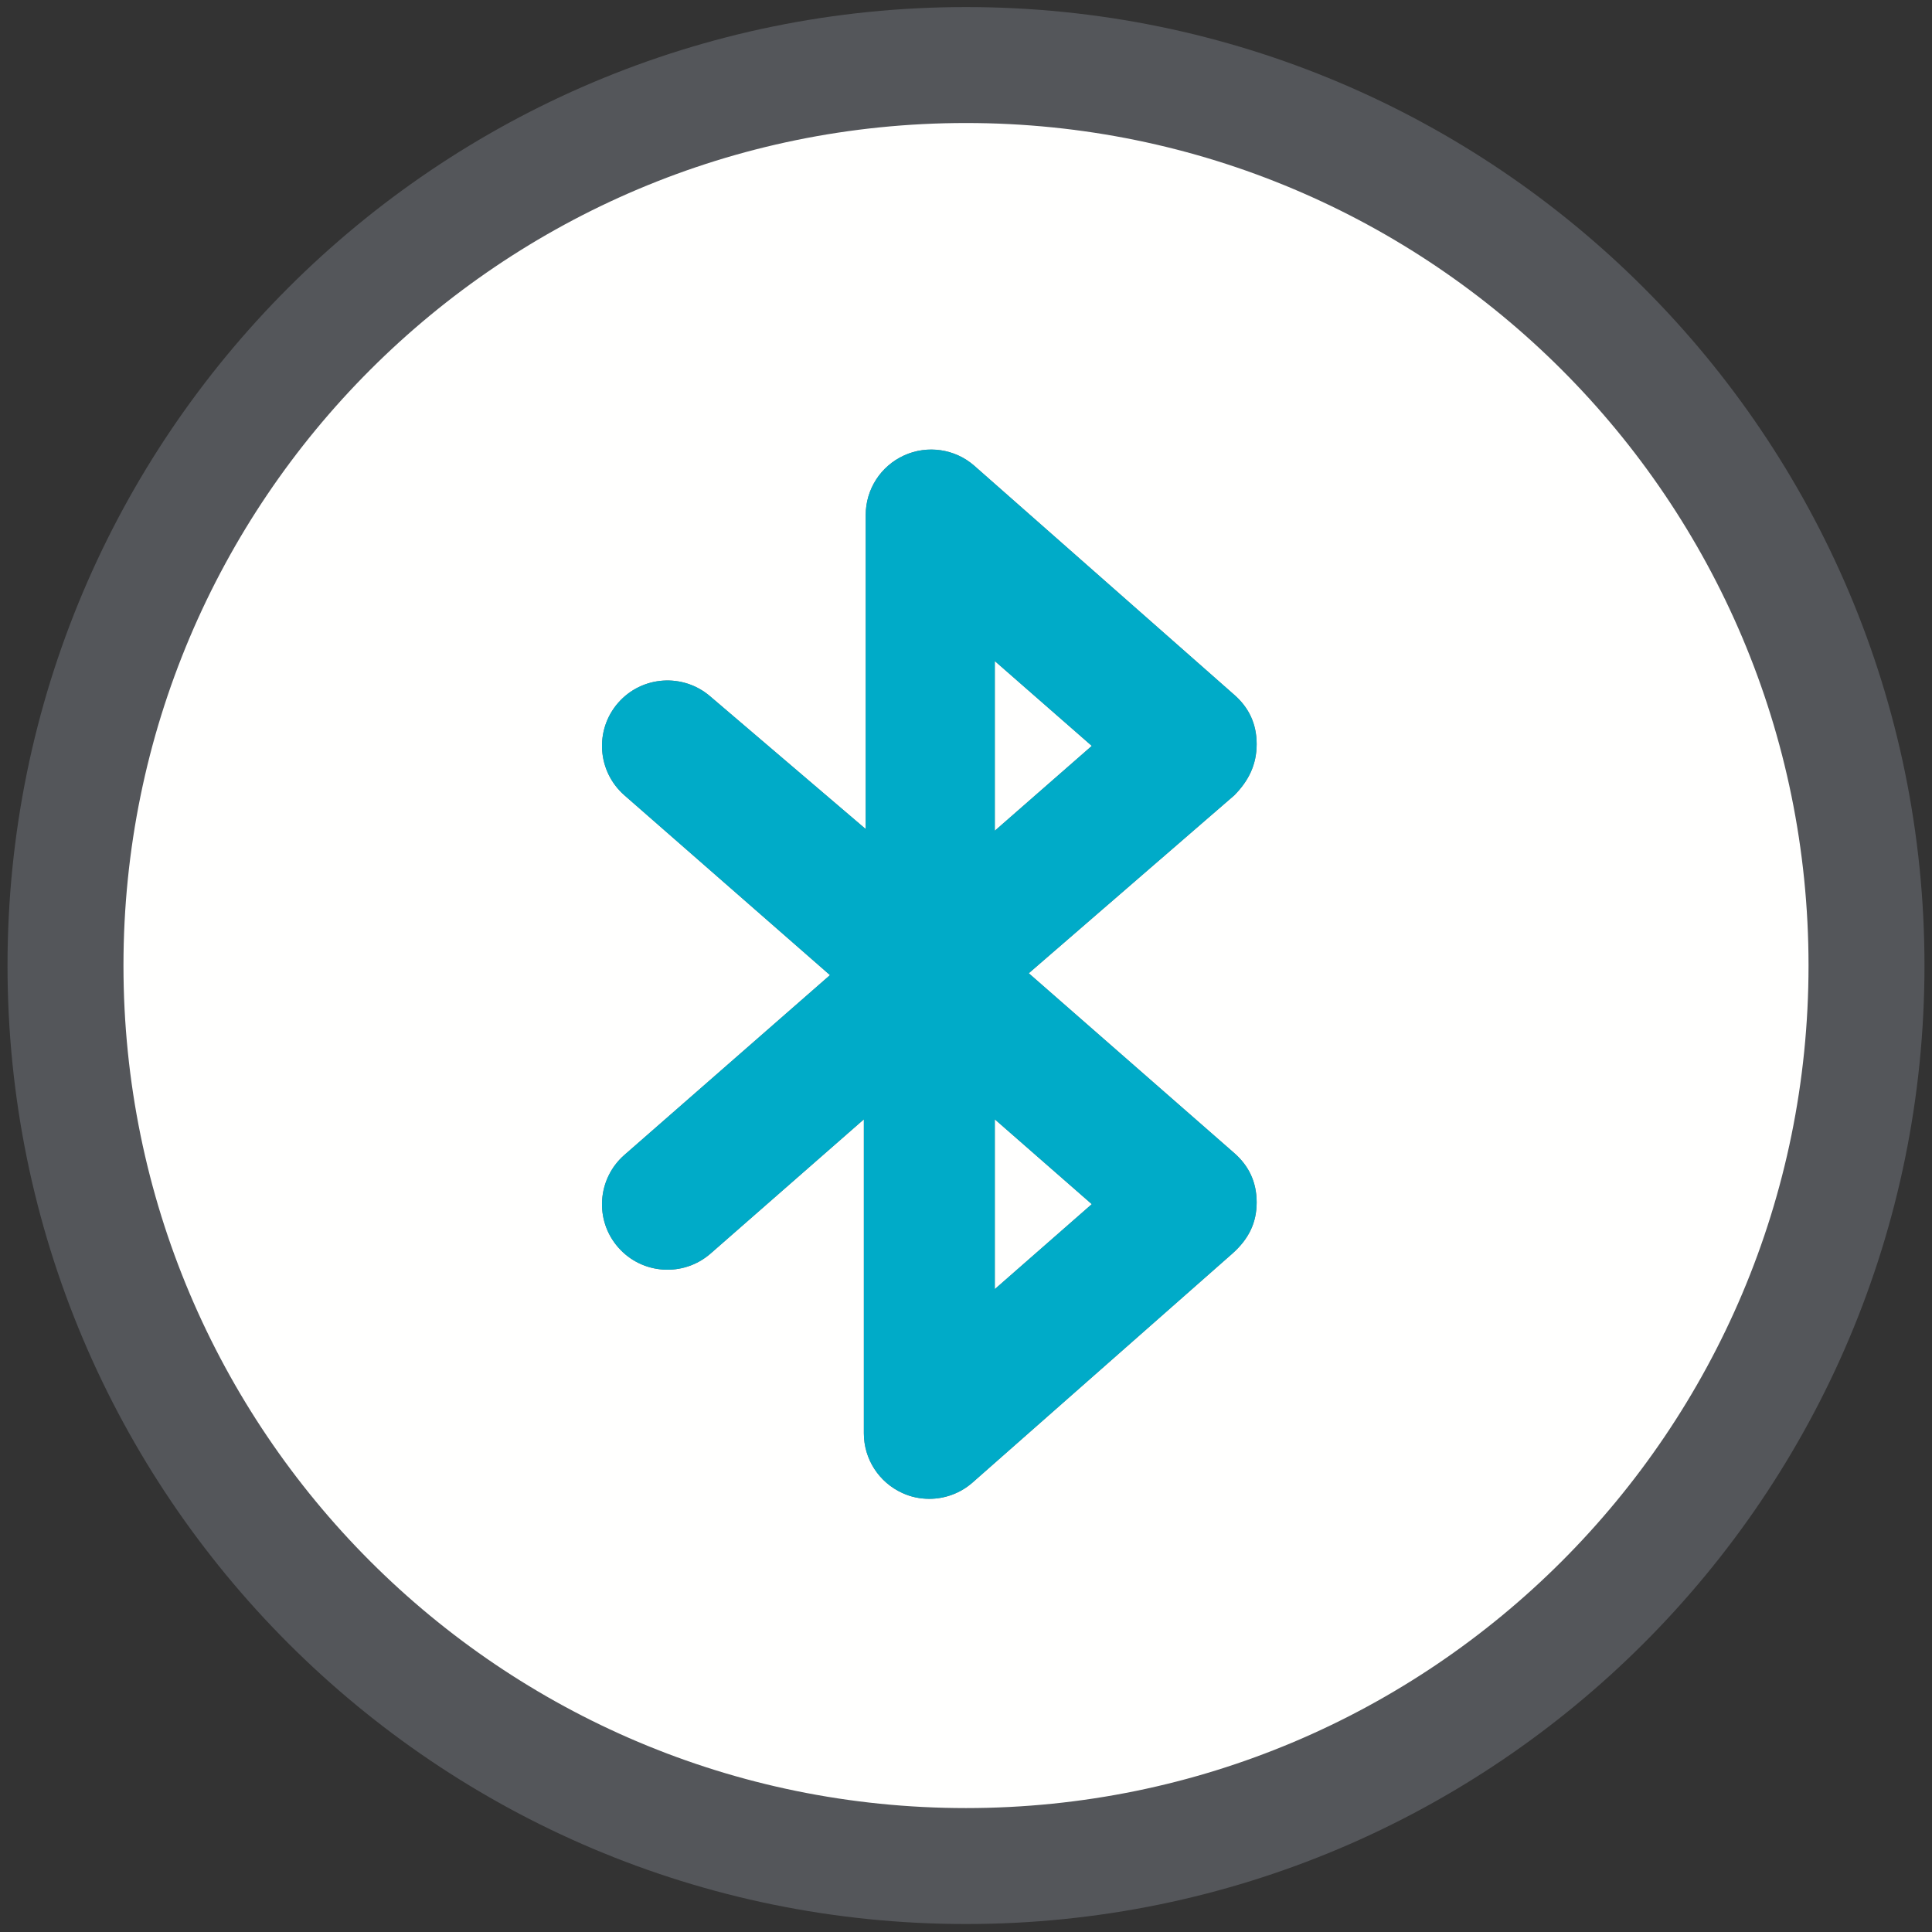
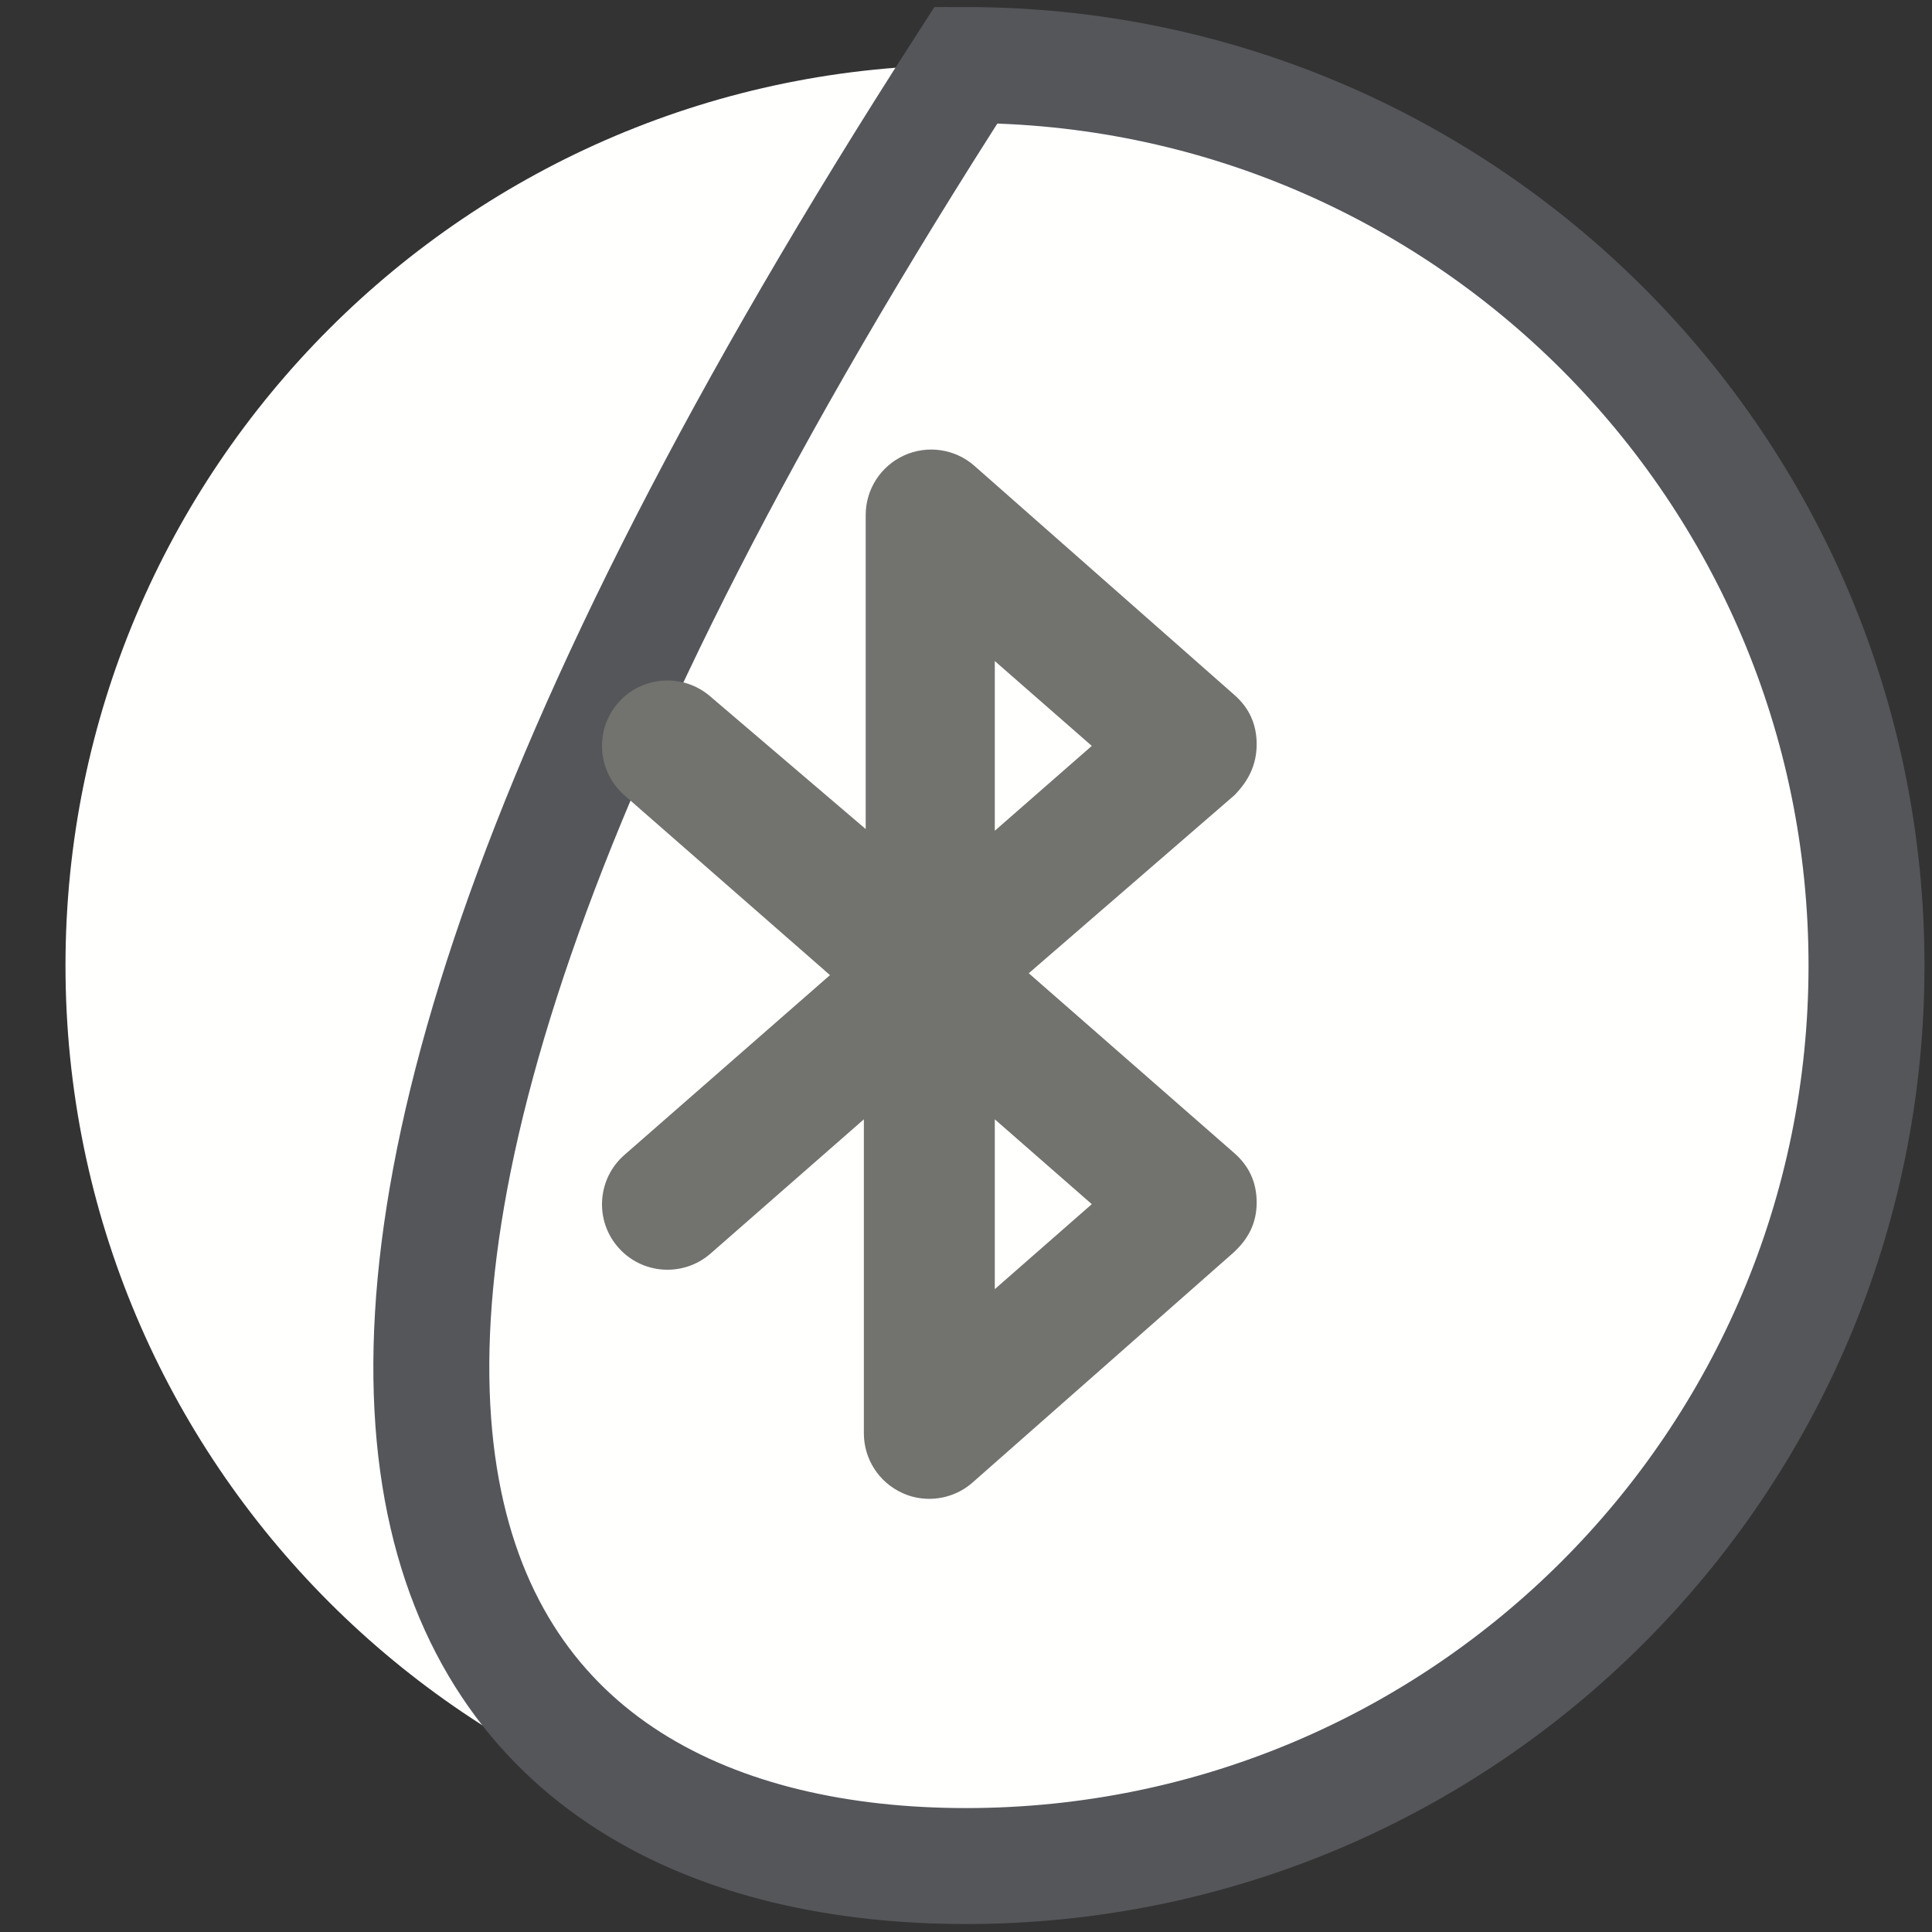
<svg xmlns="http://www.w3.org/2000/svg" width="118" height="118" viewBox="0 0 118 118" fill="none">
  <rect x="0" y="0" width="118" height="118" fill="#333333" stroke="none" />
  <g id="Group 5">
    <g id="confortable-icon">
      <path id="Fill-1" d="M59 113.972C89.375 113.972 114 89.348 114 58.972C114 28.597 89.375 3.972 59 3.972C28.625 3.972 4 28.597 4 58.972C4 89.348 28.625 113.972 59 113.972Z" fill="#FFFFFE" />
-       <path id="Stroke-3" fill-rule="evenodd" clip-rule="evenodd" d="M59 113.972C89.375 113.972 114 89.348 114 58.972C114 28.597 89.375 3.972 59 3.972C28.625 3.972 4 28.597 4 58.972C4 89.348 28.625 113.972 59 113.972Z" stroke="#54565A" stroke-width="7.082" />
+       <path id="Stroke-3" fill-rule="evenodd" clip-rule="evenodd" d="M59 113.972C89.375 113.972 114 89.348 114 58.972C114 28.597 89.375 3.972 59 3.972C4 89.348 28.625 113.972 59 113.972Z" stroke="#54565A" stroke-width="7.082" />
    </g>
    <g id="Bluetooth">
      <g id="Shape">
        <path fill-rule="evenodd" clip-rule="evenodd" d="M62.833 59.443L75.391 48.572C76.253 47.697 76.753 46.71 76.753 45.448C76.753 44.186 76.257 43.199 75.386 42.438L59.504 28.444C58.329 27.413 56.647 27.166 55.221 27.815C53.792 28.463 52.874 29.884 52.874 31.455V50.635L43.398 42.549C41.739 41.1 39.212 41.262 37.756 42.924C36.304 44.586 36.472 47.11 38.135 48.572L50.693 59.557L38.135 70.541C36.472 71.998 36.303 74.525 37.756 76.184C39.213 77.851 41.739 78.012 43.399 76.563L52.762 68.365V87.545C52.762 89.114 53.68 90.536 55.109 91.185C55.636 91.431 56.198 91.543 56.761 91.543C57.709 91.543 58.651 91.204 59.392 90.555L75.273 76.561C76.253 75.687 76.753 74.7 76.753 73.438C76.753 72.176 76.257 71.189 75.386 70.427L62.833 59.443ZM60.759 40.375L66.683 45.557L60.759 50.739V40.375ZM60.759 68.365V78.736L66.683 73.546L60.759 68.365Z" fill="#72726E" />
-         <path fill-rule="evenodd" clip-rule="evenodd" d="M62.833 59.443L75.391 48.572C76.253 47.697 76.753 46.71 76.753 45.448C76.753 44.186 76.257 43.199 75.386 42.438L59.504 28.444C58.329 27.413 56.647 27.166 55.221 27.815C53.792 28.463 52.874 29.884 52.874 31.455V50.635L43.398 42.549C41.739 41.1 39.212 41.262 37.756 42.924C36.304 44.586 36.472 47.11 38.135 48.572L50.693 59.557L38.135 70.541C36.472 71.998 36.303 74.525 37.756 76.184C39.213 77.851 41.739 78.012 43.399 76.563L52.762 68.365V87.545C52.762 89.114 53.68 90.536 55.109 91.185C55.636 91.431 56.198 91.543 56.761 91.543C57.709 91.543 58.651 91.204 59.392 90.555L75.273 76.561C76.253 75.687 76.753 74.7 76.753 73.438C76.753 72.176 76.257 71.189 75.386 70.427L62.833 59.443ZM60.759 40.375L66.683 45.557L60.759 50.739V40.375ZM60.759 68.365V78.736L66.683 73.546L60.759 68.365Z" fill="#00ABC8" />
      </g>
    </g>
  </g>
</svg>